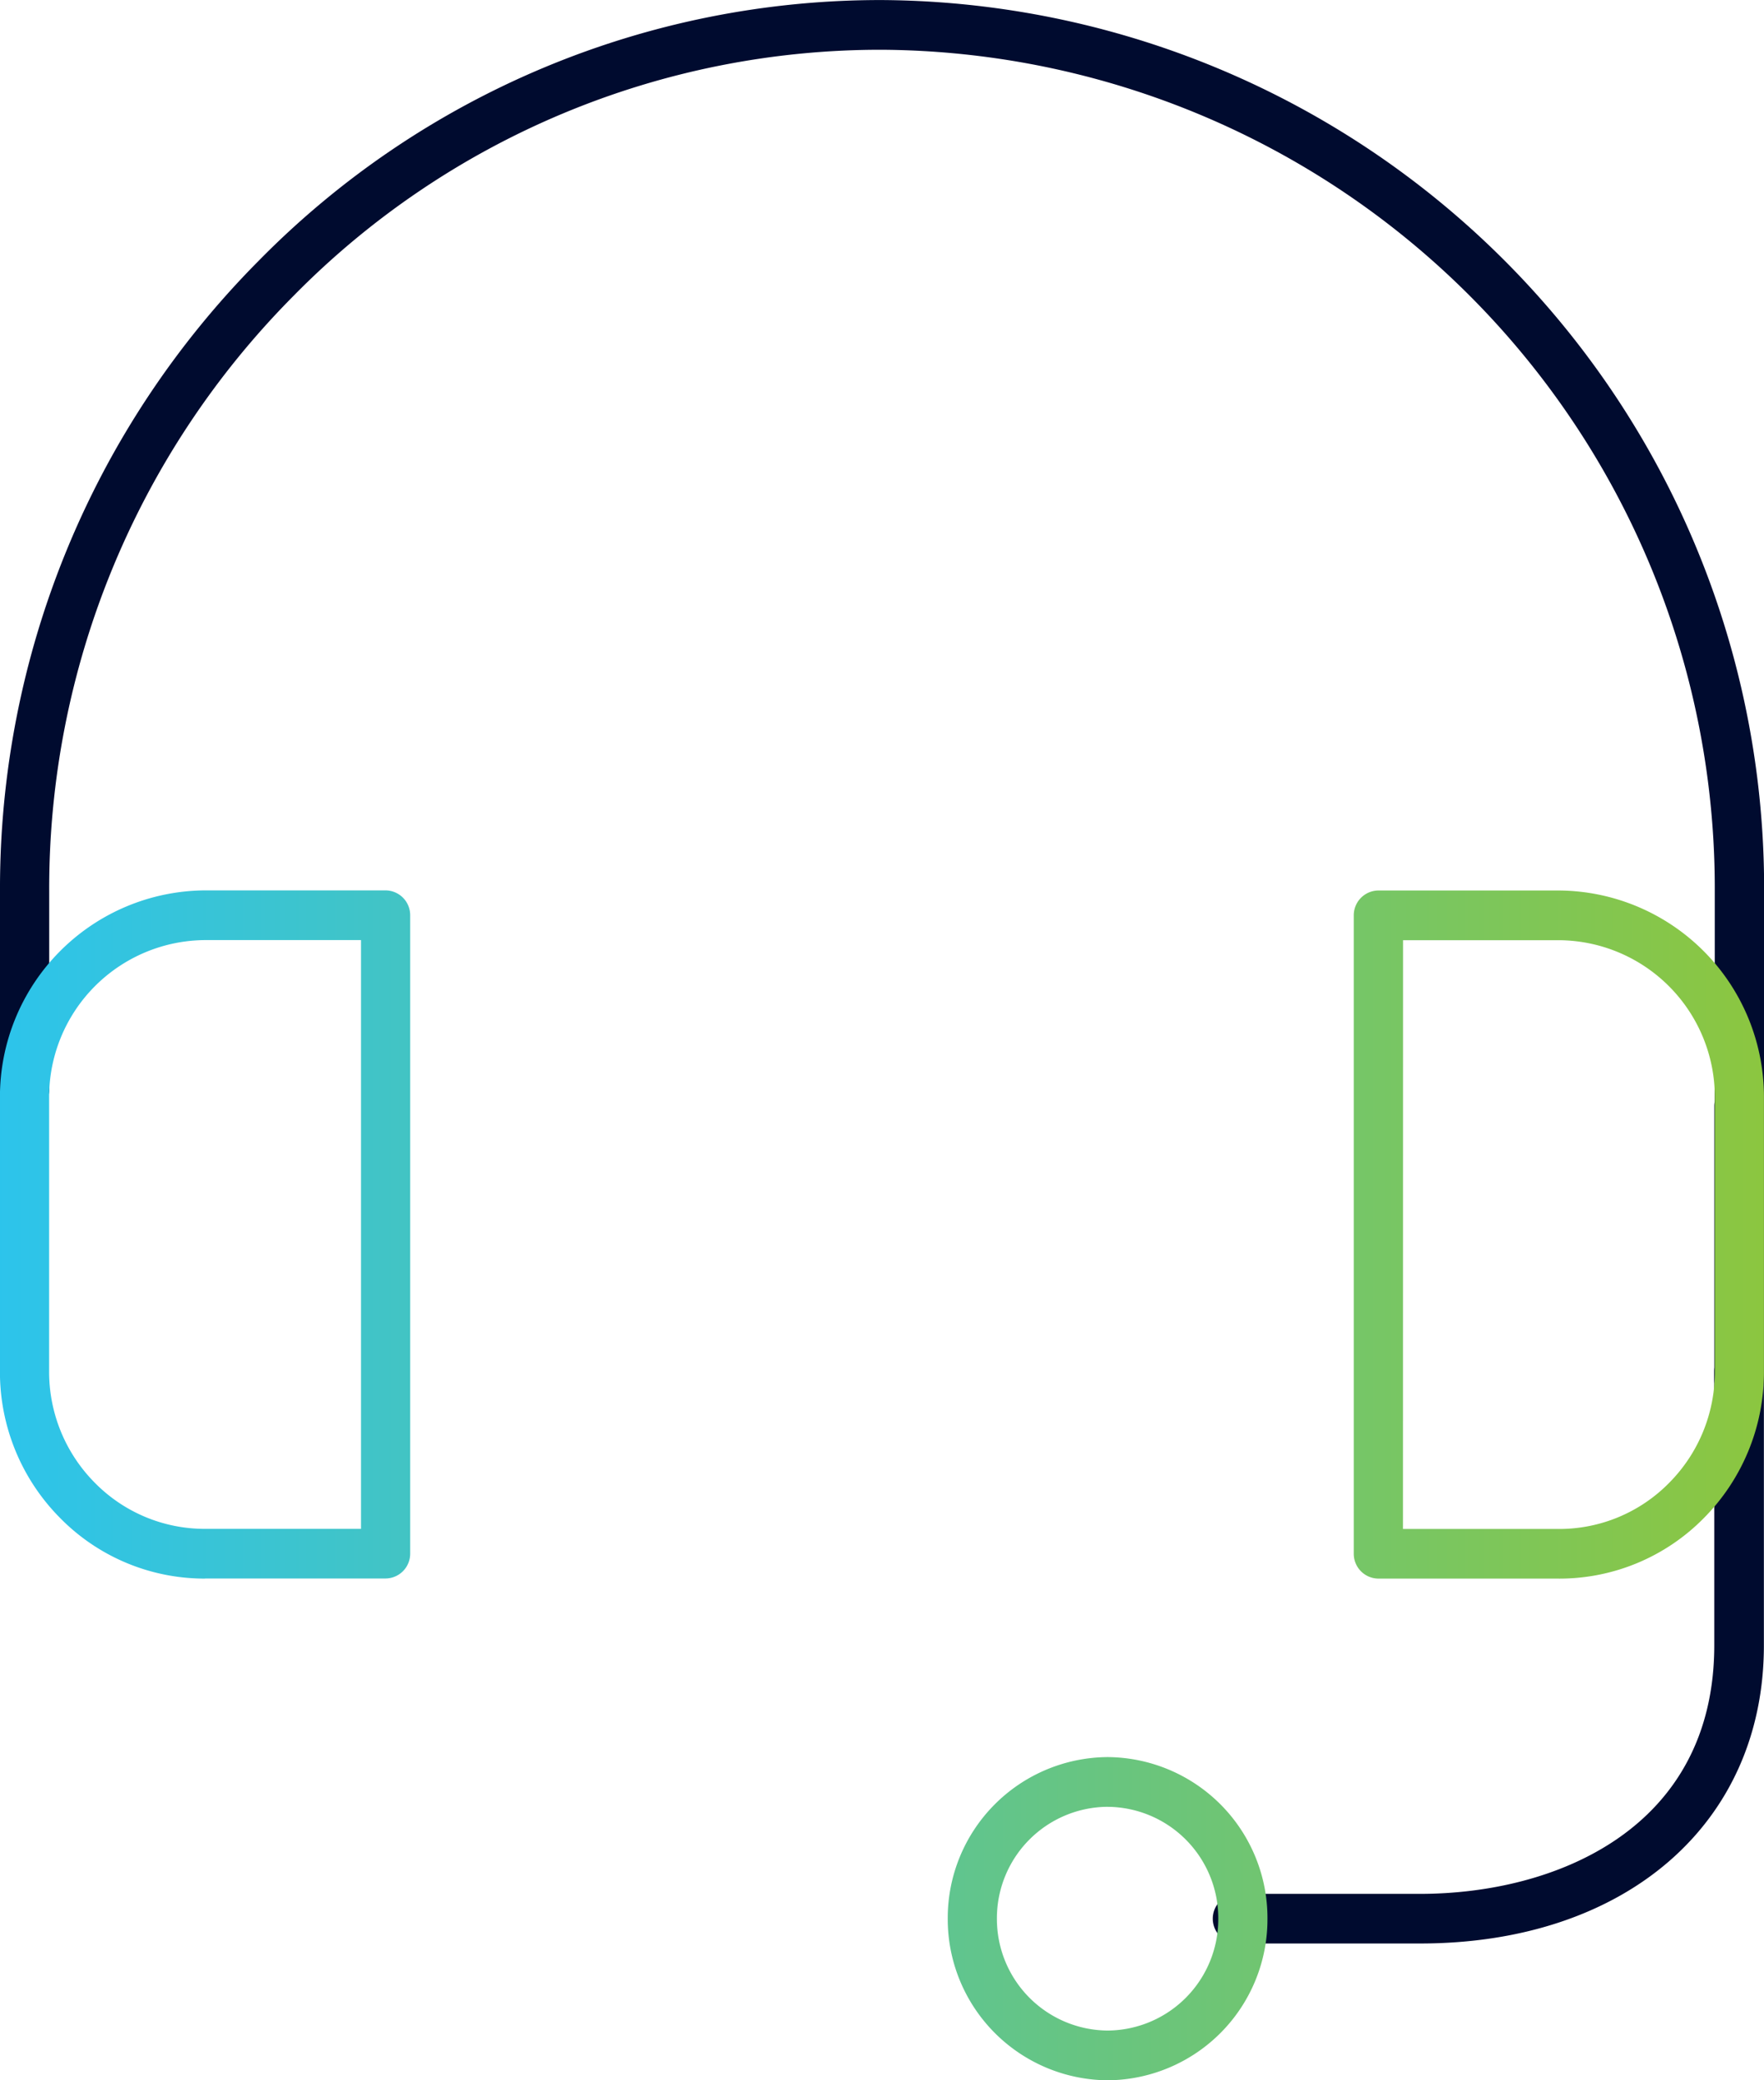
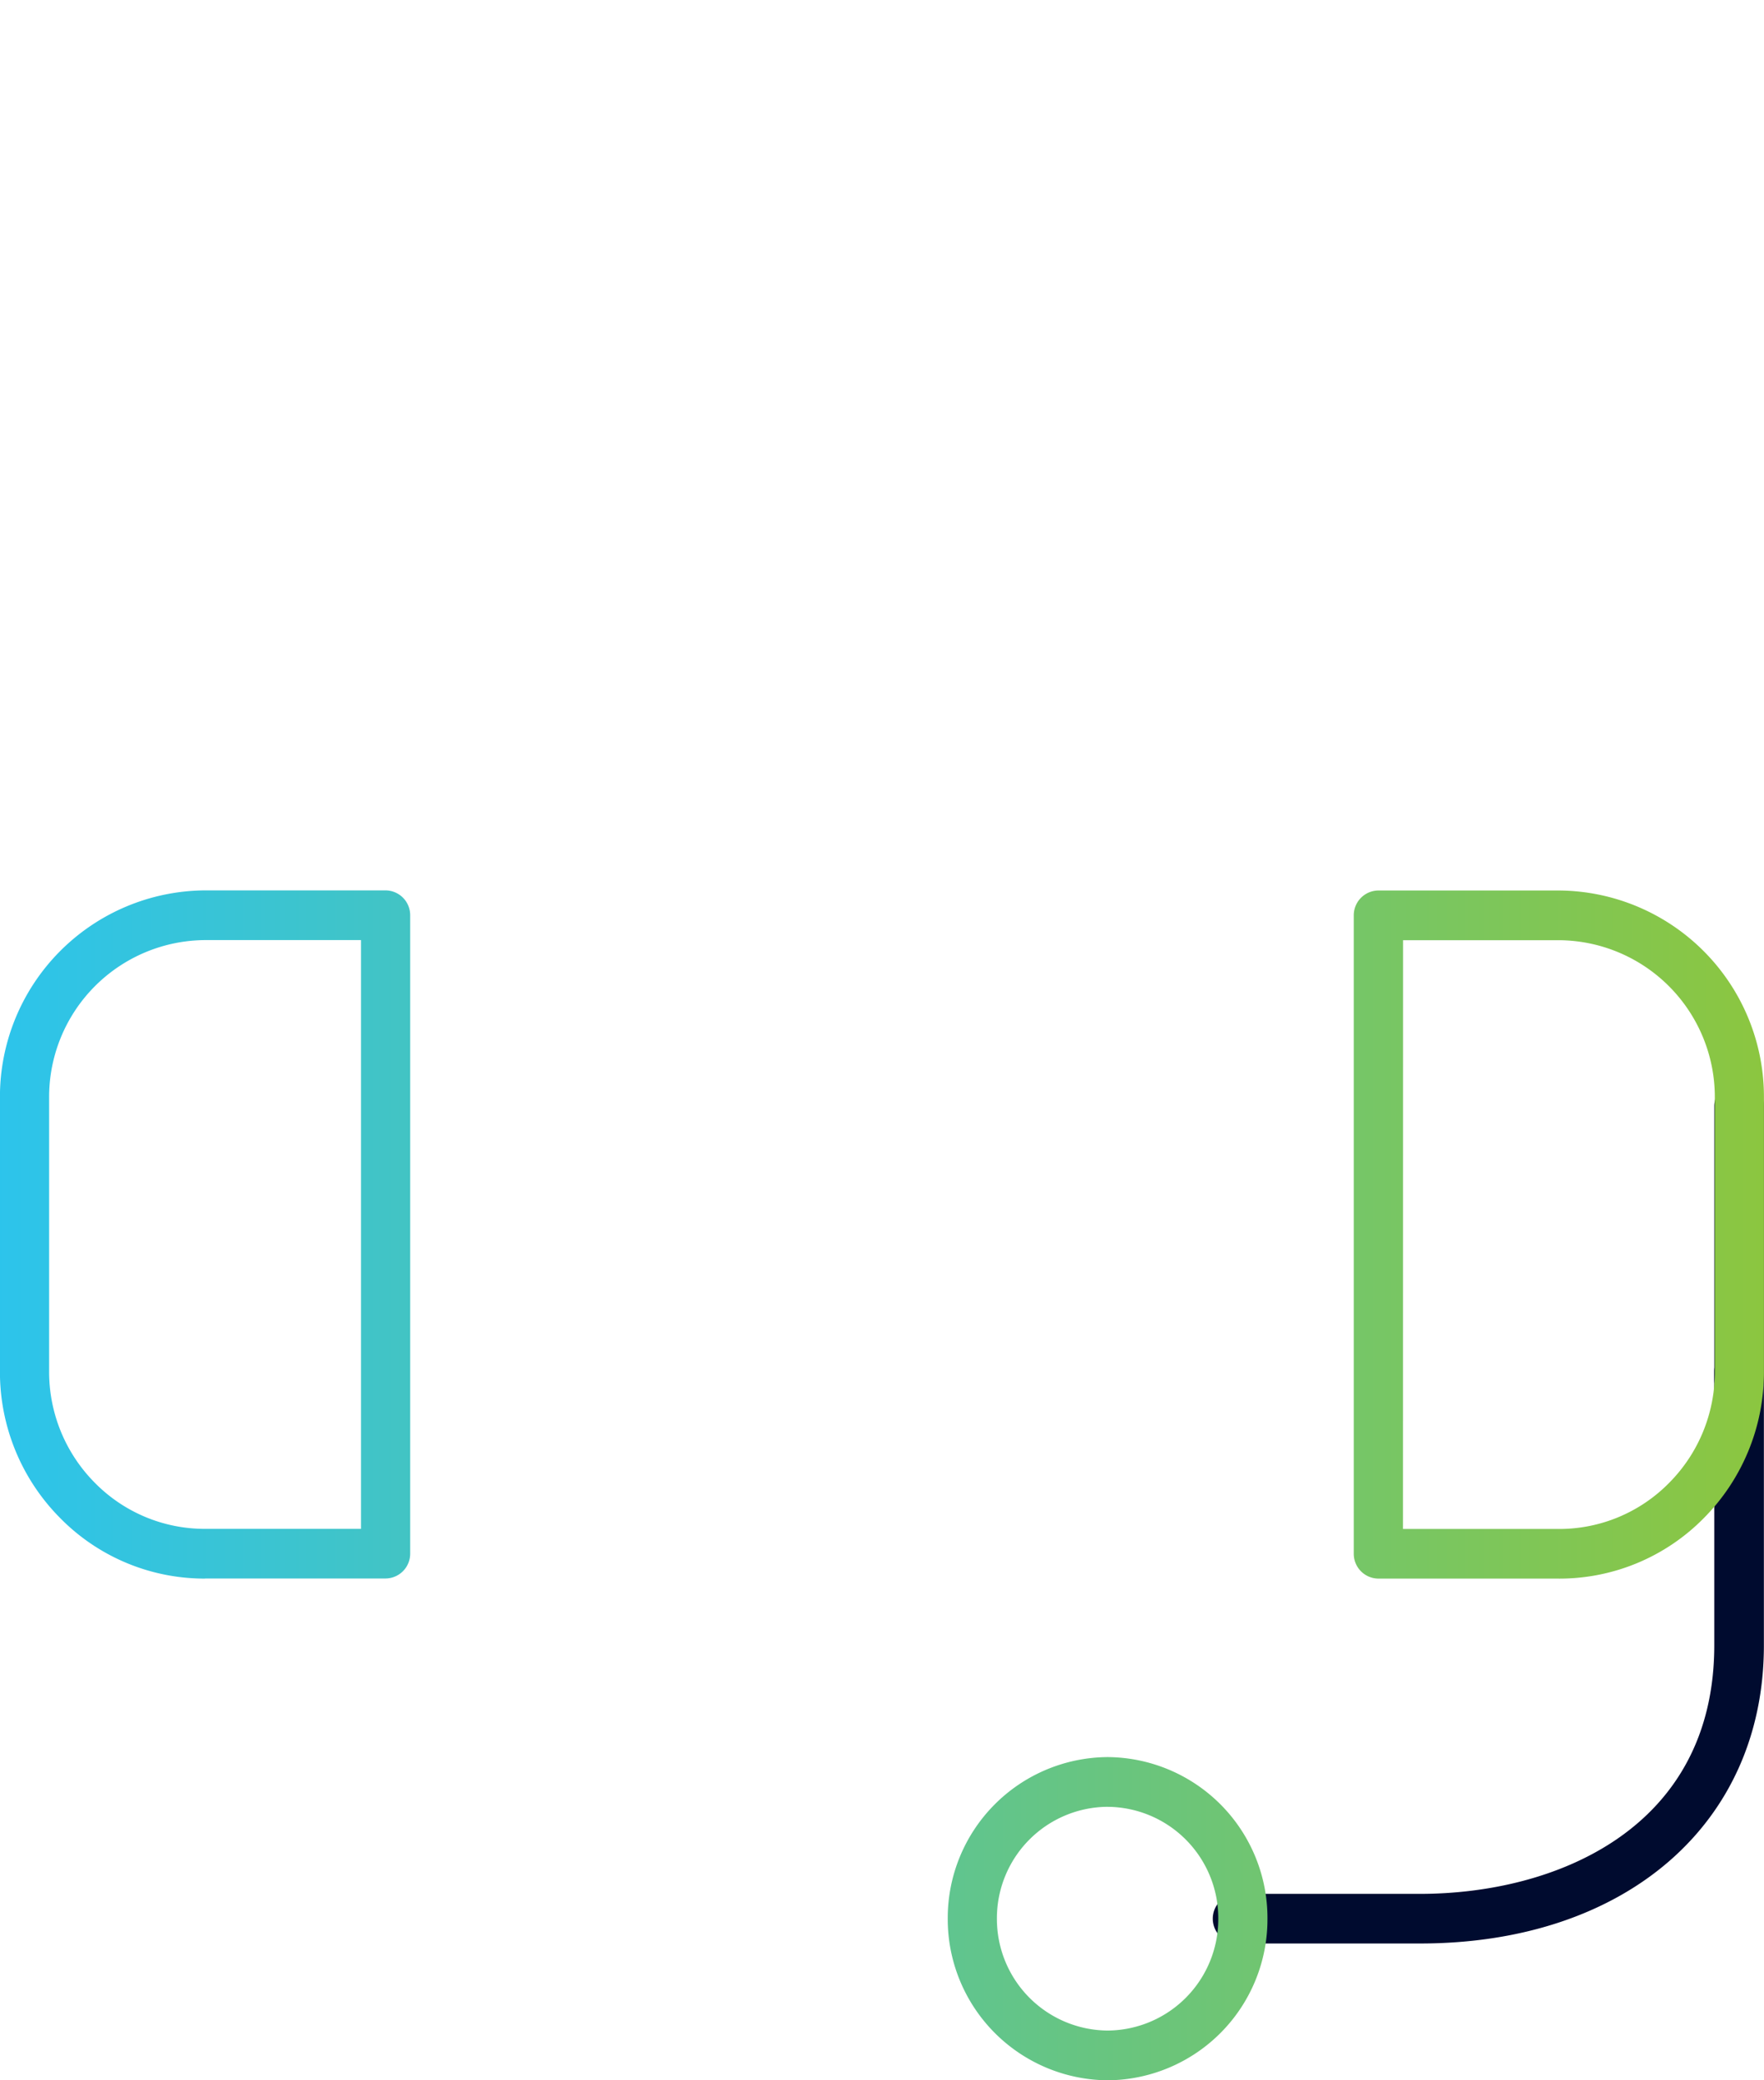
<svg xmlns="http://www.w3.org/2000/svg" width="64" height="75.455" viewBox="0 0 64 75.455">
  <defs>
    <linearGradient id="linear-gradient" y1="0.5" x2="1" y2="0.5" gradientUnits="objectBoundingBox">
      <stop offset="0" stop-color="#2cc4ec" />
      <stop offset="1" stop-color="#8cc63f" />
    </linearGradient>
  </defs>
  <g id="Group_3677" data-name="Group 3677" transform="translate(1002.275 -1276.333)">
    <g id="Group_3674" data-name="Group 3674" transform="translate(-958.276 1325.172)">
      <path id="Path_9167" data-name="Path 9167" d="M-945.229,1353.011h-6.617a.9.9,0,0,1-.9-.9.9.9,0,0,1,.9-.9h6.617c4.925,0,10.678-2.364,10.678-9.023v-9.925a.9.9,0,0,1,.9-.9.9.9,0,0,1,.9.9v9.925C-932.747,1348.66-937.764,1353.011-945.229,1353.011Z" transform="translate(952.748 -1331.358)" fill="#000b2f" />
    </g>
    <g id="Group_3675" data-name="Group 3675" transform="translate(-1002.275 1276.333)">
-       <path id="Path_9168" data-name="Path 9168" d="M-939.168,1317.832a.9.9,0,0,1-.893-.9v-8.271a30.41,30.41,0,0,0-30.21-30.523h-.006a29.862,29.862,0,0,0-21.36,8.938,30.487,30.487,0,0,0-8.853,21.585v7.181a.9.9,0,0,1-.892.9.9.9,0,0,1-.893-.9v-7.181a32.285,32.285,0,0,1,9.376-22.86,31.626,31.626,0,0,1,22.622-9.466h.006a32.207,32.207,0,0,1,32,32.326v8.271A.9.9,0,0,1-939.168,1317.832Z" transform="translate(1002.275 -1276.333)" fill="#000b2f" />
-     </g>
+       </g>
    <g id="Group_3676" data-name="Group 3676" transform="translate(-940.079 1315.547)">
      <path id="Path_9169" data-name="Path 9169" d="M-931.667,1332.081a.9.9,0,0,1-.9-.9v-9.925a.9.9,0,0,1,.9-.9.9.9,0,0,1,.9.9v9.925A.9.9,0,0,1-931.667,1332.081Z" transform="translate(932.569 -1320.352)" fill="#000b2f" />
    </g>
    <g id="Group_3647" data-name="Group 3647" transform="translate(-1002.275 1308.629)">
      <g id="Path_9141" data-name="Path 9141">
        <path id="Path_9170" data-name="Path 9170" d="M-962.09,1356.172h0a5.846,5.846,0,0,1-5.8-5.861,5.839,5.839,0,0,1,5.8-5.862,5.838,5.838,0,0,1,5.8,5.862A5.839,5.839,0,0,1-962.09,1356.172Zm0-9.92a4.042,4.042,0,0,0-4.016,4.058,4.048,4.048,0,0,0,4.017,4.058,4.042,4.042,0,0,0,4.015-4.058A4.042,4.042,0,0,0-962.09,1346.253Zm16.374-8.277h-6.55a.9.9,0,0,1-.893-.9v-23.158a.9.9,0,0,1,.893-.9h6.548a7.487,7.487,0,0,1,7.441,7.518v9.926a7.51,7.51,0,0,1-2.18,5.318A7.354,7.354,0,0,1-945.715,1337.976Zm-5.658-1.8h5.658a5.587,5.587,0,0,0,4-1.673,5.7,5.7,0,0,0,1.657-4.039v-9.929a5.69,5.69,0,0,0-5.652-5.714h-5.66Zm-43.463,1.8a7.349,7.349,0,0,1-5.259-2.2,7.508,7.508,0,0,1-2.181-5.314v-9.93a7.487,7.487,0,0,1,7.438-7.518h6.553a.9.9,0,0,1,.893.9v23.158a.9.9,0,0,1-.893.9h-6.551Zm0-23.159a5.691,5.691,0,0,0-5.656,5.714v9.926a5.706,5.706,0,0,0,1.657,4.042,5.589,5.589,0,0,0,4,1.673h5.659v-21.355Z" transform="translate(1002.275 -1313.014)" fill="url(#linear-gradient)" />
      </g>
    </g>
  </g>
</svg>